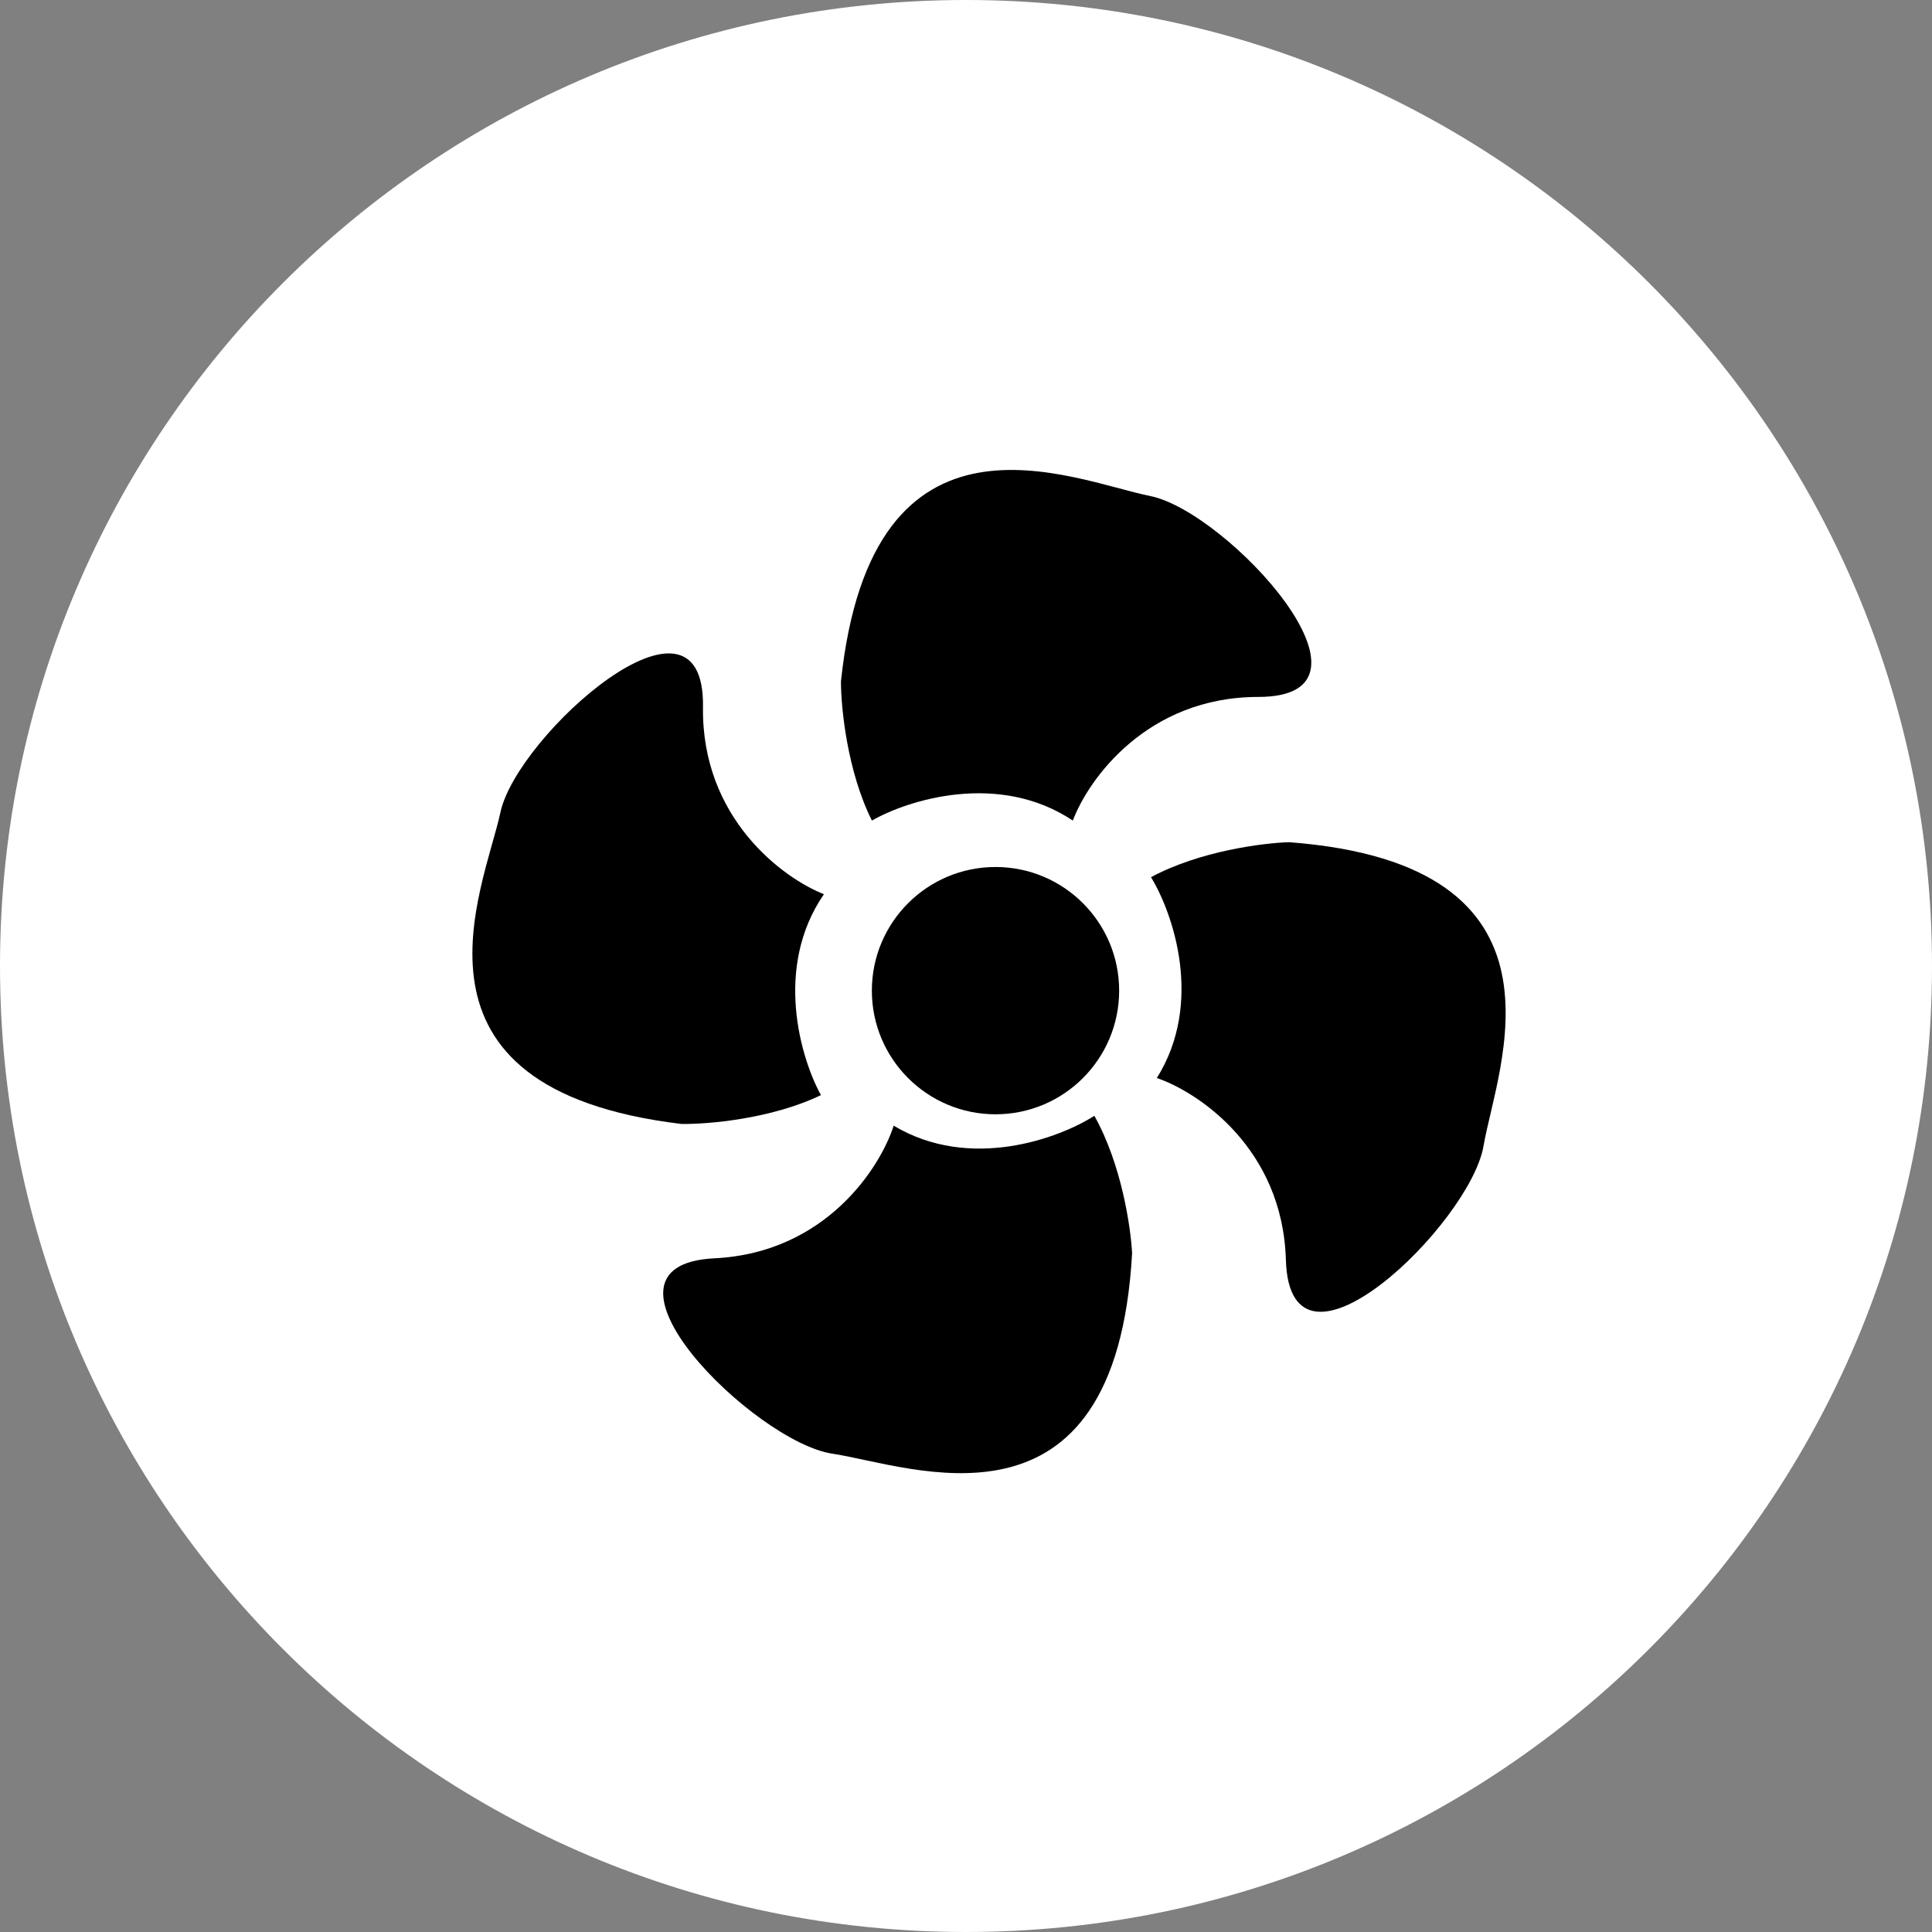
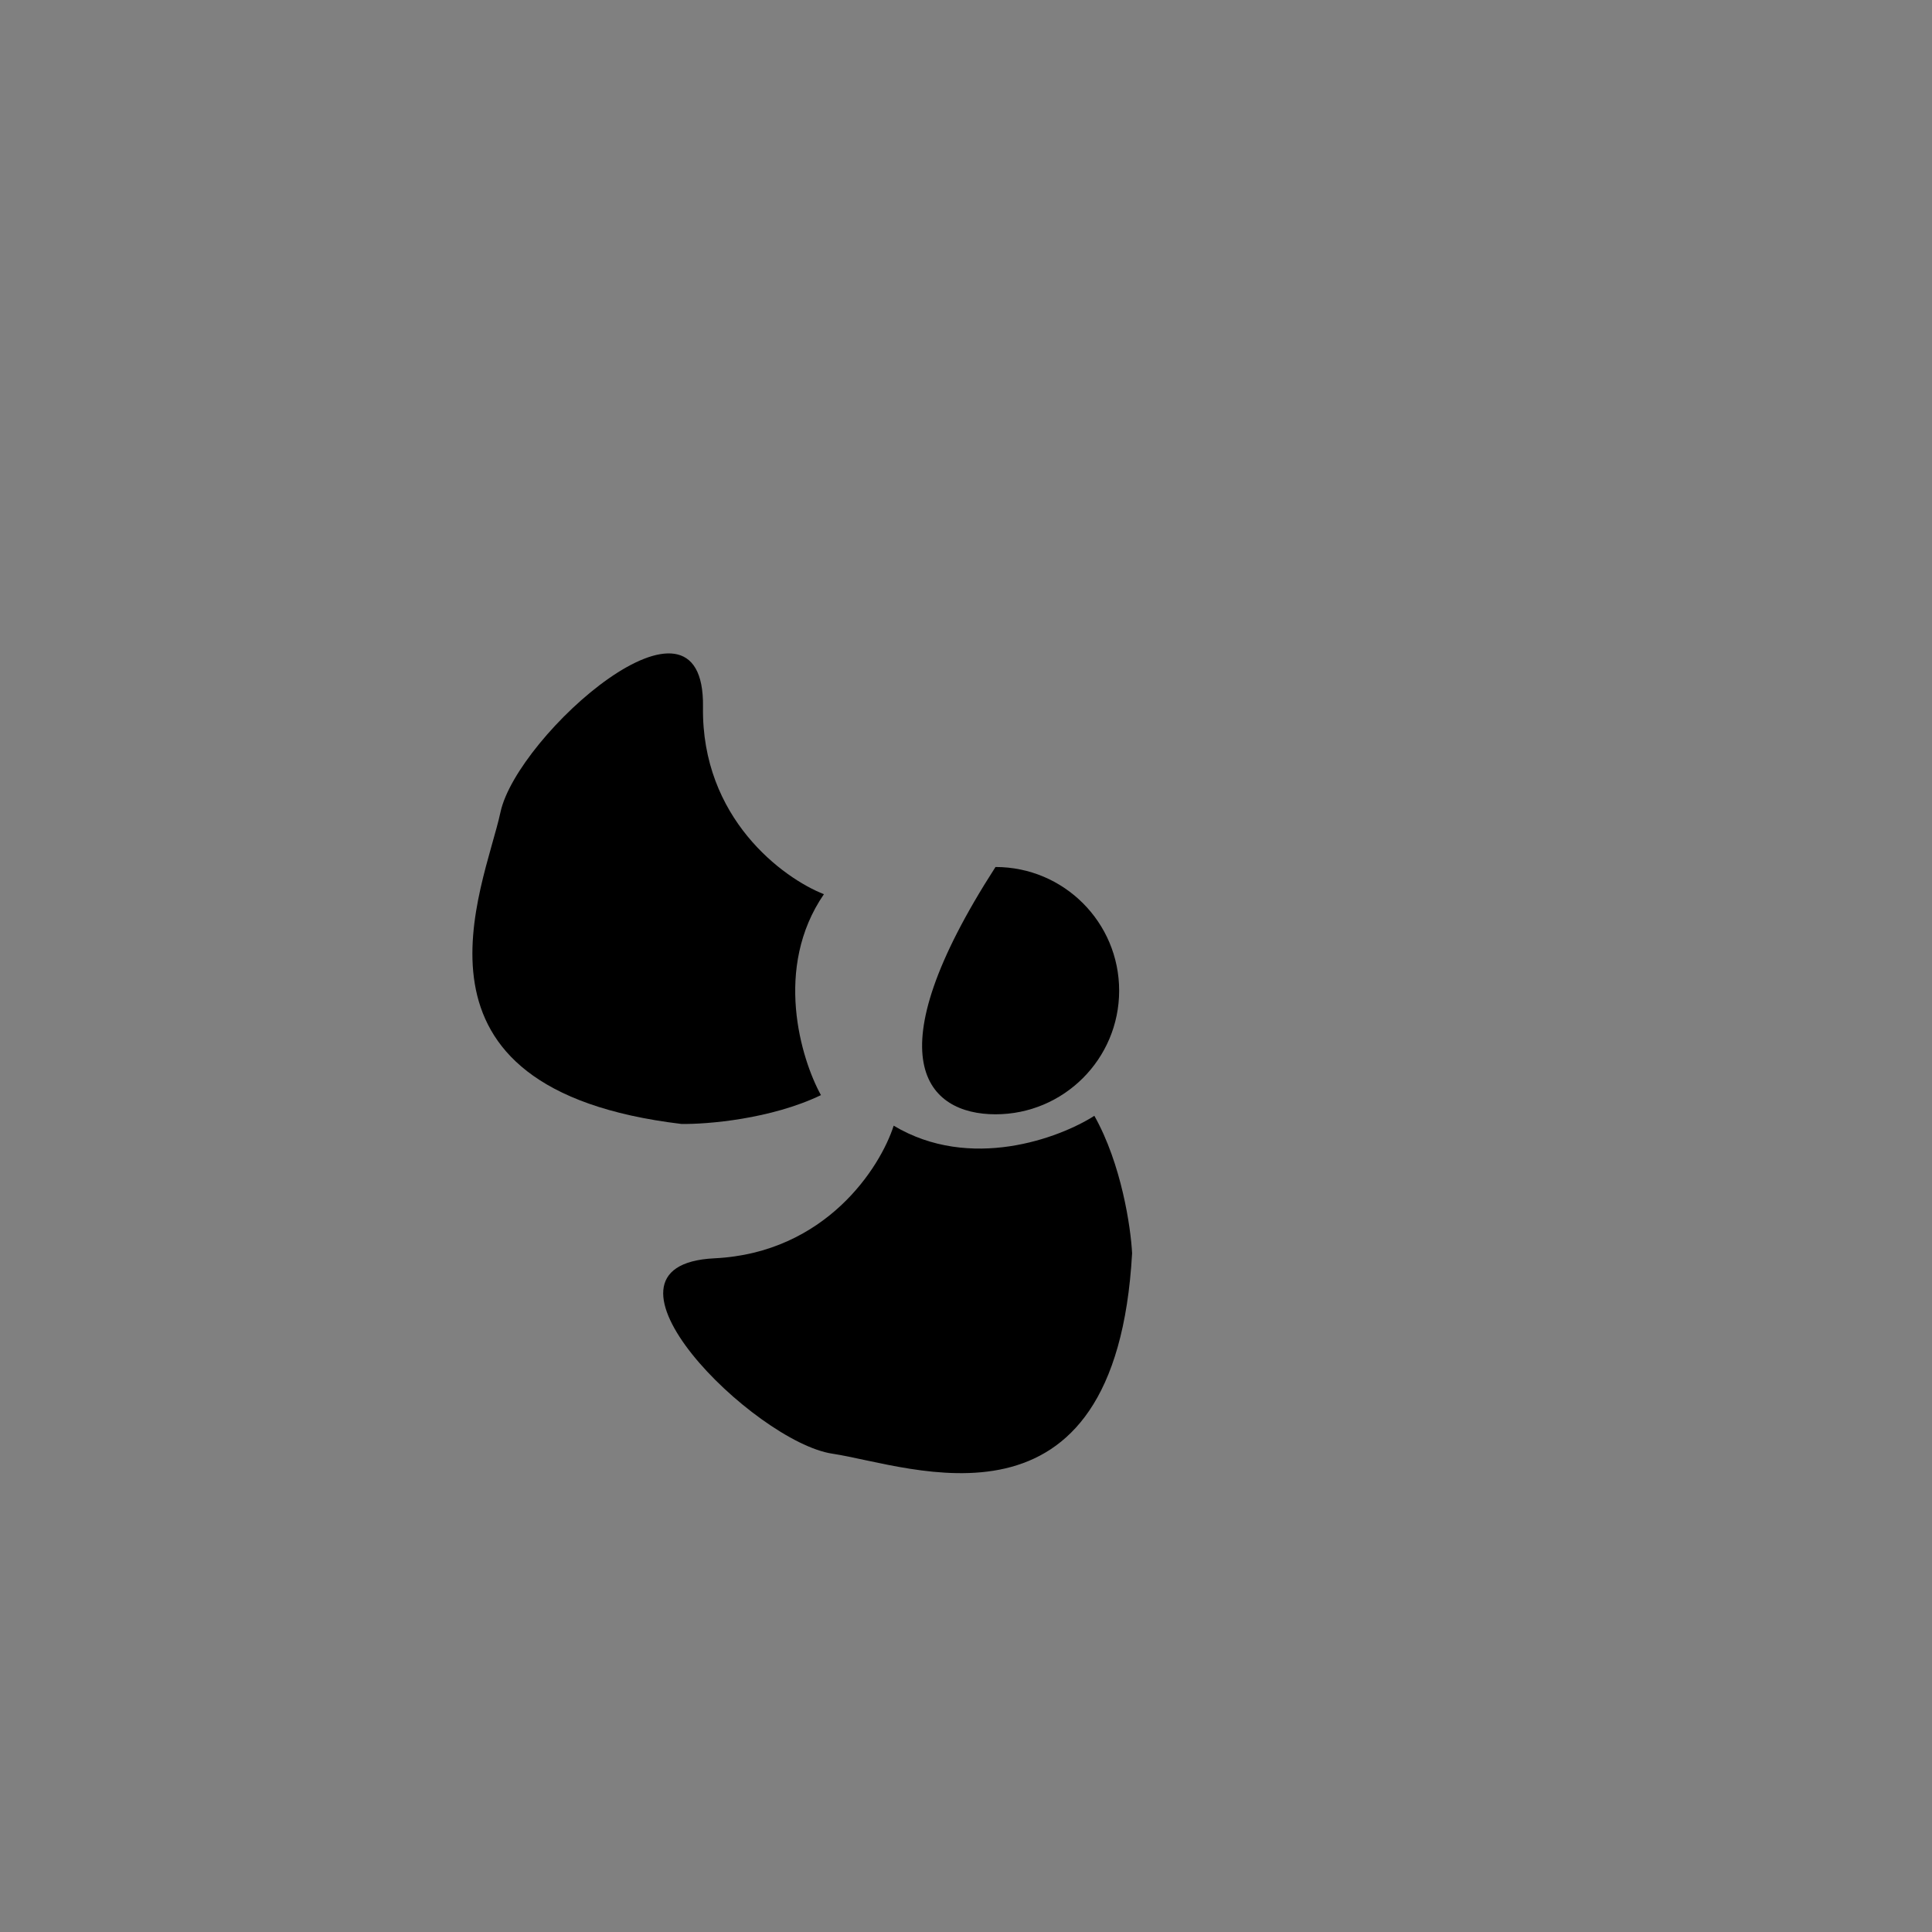
<svg xmlns="http://www.w3.org/2000/svg" width="37" height="37" viewBox="0 0 37 37" fill="none">
  <rect x="0" y="0" width="37" height="37" fill="#808080" stroke="none" />
  <g clip-path="url(#clip0_1874_894)">
-     <path d="M18.5 37C28.717 37 37 28.717 37 18.5C37 8.283 28.717 0 18.5 0C8.283 0 0 8.283 0 18.5C0 28.717 8.283 37 18.5 37Z" fill="white" style="fill:white;fill-opacity:1;" />
-     <path d="M24.098 13.347C21.967 13.347 20.842 14.925 20.546 15.715C19.125 14.768 17.388 15.32 16.698 15.715C16.224 14.768 16.105 13.544 16.105 13.051C16.698 7.426 20.546 9.203 22.026 9.499C23.506 9.795 26.762 13.347 24.098 13.347Z" fill="black" style="fill:black;fill-opacity:1;" />
-     <path d="M24.626 24.127C24.564 21.996 22.953 20.918 22.155 20.645C23.061 19.197 22.458 17.477 22.043 16.799C22.976 16.297 24.195 16.143 24.689 16.129C30.328 16.556 28.665 20.455 28.412 21.943C28.16 23.431 24.704 26.79 24.626 24.127Z" fill="black" style="fill:black;fill-opacity:1;" />
    <path d="M13.683 24.098C15.812 23.994 16.858 22.361 17.115 21.558C18.581 22.435 20.288 21.797 20.958 21.369C21.478 22.292 21.656 23.508 21.681 24.001C21.366 29.648 17.435 28.063 15.942 27.84C14.449 27.617 11.022 24.229 13.683 24.098Z" fill="black" style="fill:black;fill-opacity:1;" />
    <path d="M13.463 13.538C13.432 15.669 14.994 16.817 15.779 17.125C14.811 18.532 15.338 20.276 15.722 20.973C14.768 21.432 13.543 21.533 13.05 21.525C7.435 20.851 9.267 17.029 9.585 15.553C9.903 14.078 13.502 10.874 13.463 13.538Z" fill="black" style="fill:black;fill-opacity:1;" />
-     <path d="M19.065 21.34C20.373 21.34 21.433 20.279 21.433 18.972C21.433 17.664 20.373 16.604 19.065 16.604C17.758 16.604 16.697 17.664 16.697 18.972C16.697 20.279 17.758 21.34 19.065 21.34Z" fill="black" style="fill:black;fill-opacity:1;" />
+     <path d="M19.065 21.34C20.373 21.34 21.433 20.279 21.433 18.972C21.433 17.664 20.373 16.604 19.065 16.604C16.697 20.279 17.758 21.34 19.065 21.34Z" fill="black" style="fill:black;fill-opacity:1;" />
  </g>
  <defs>
    <clipPath id="clip0_1874_894">
      <rect width="37" height="37" fill="white" style="fill:white;fill-opacity:1;" />
    </clipPath>
  </defs>
</svg>